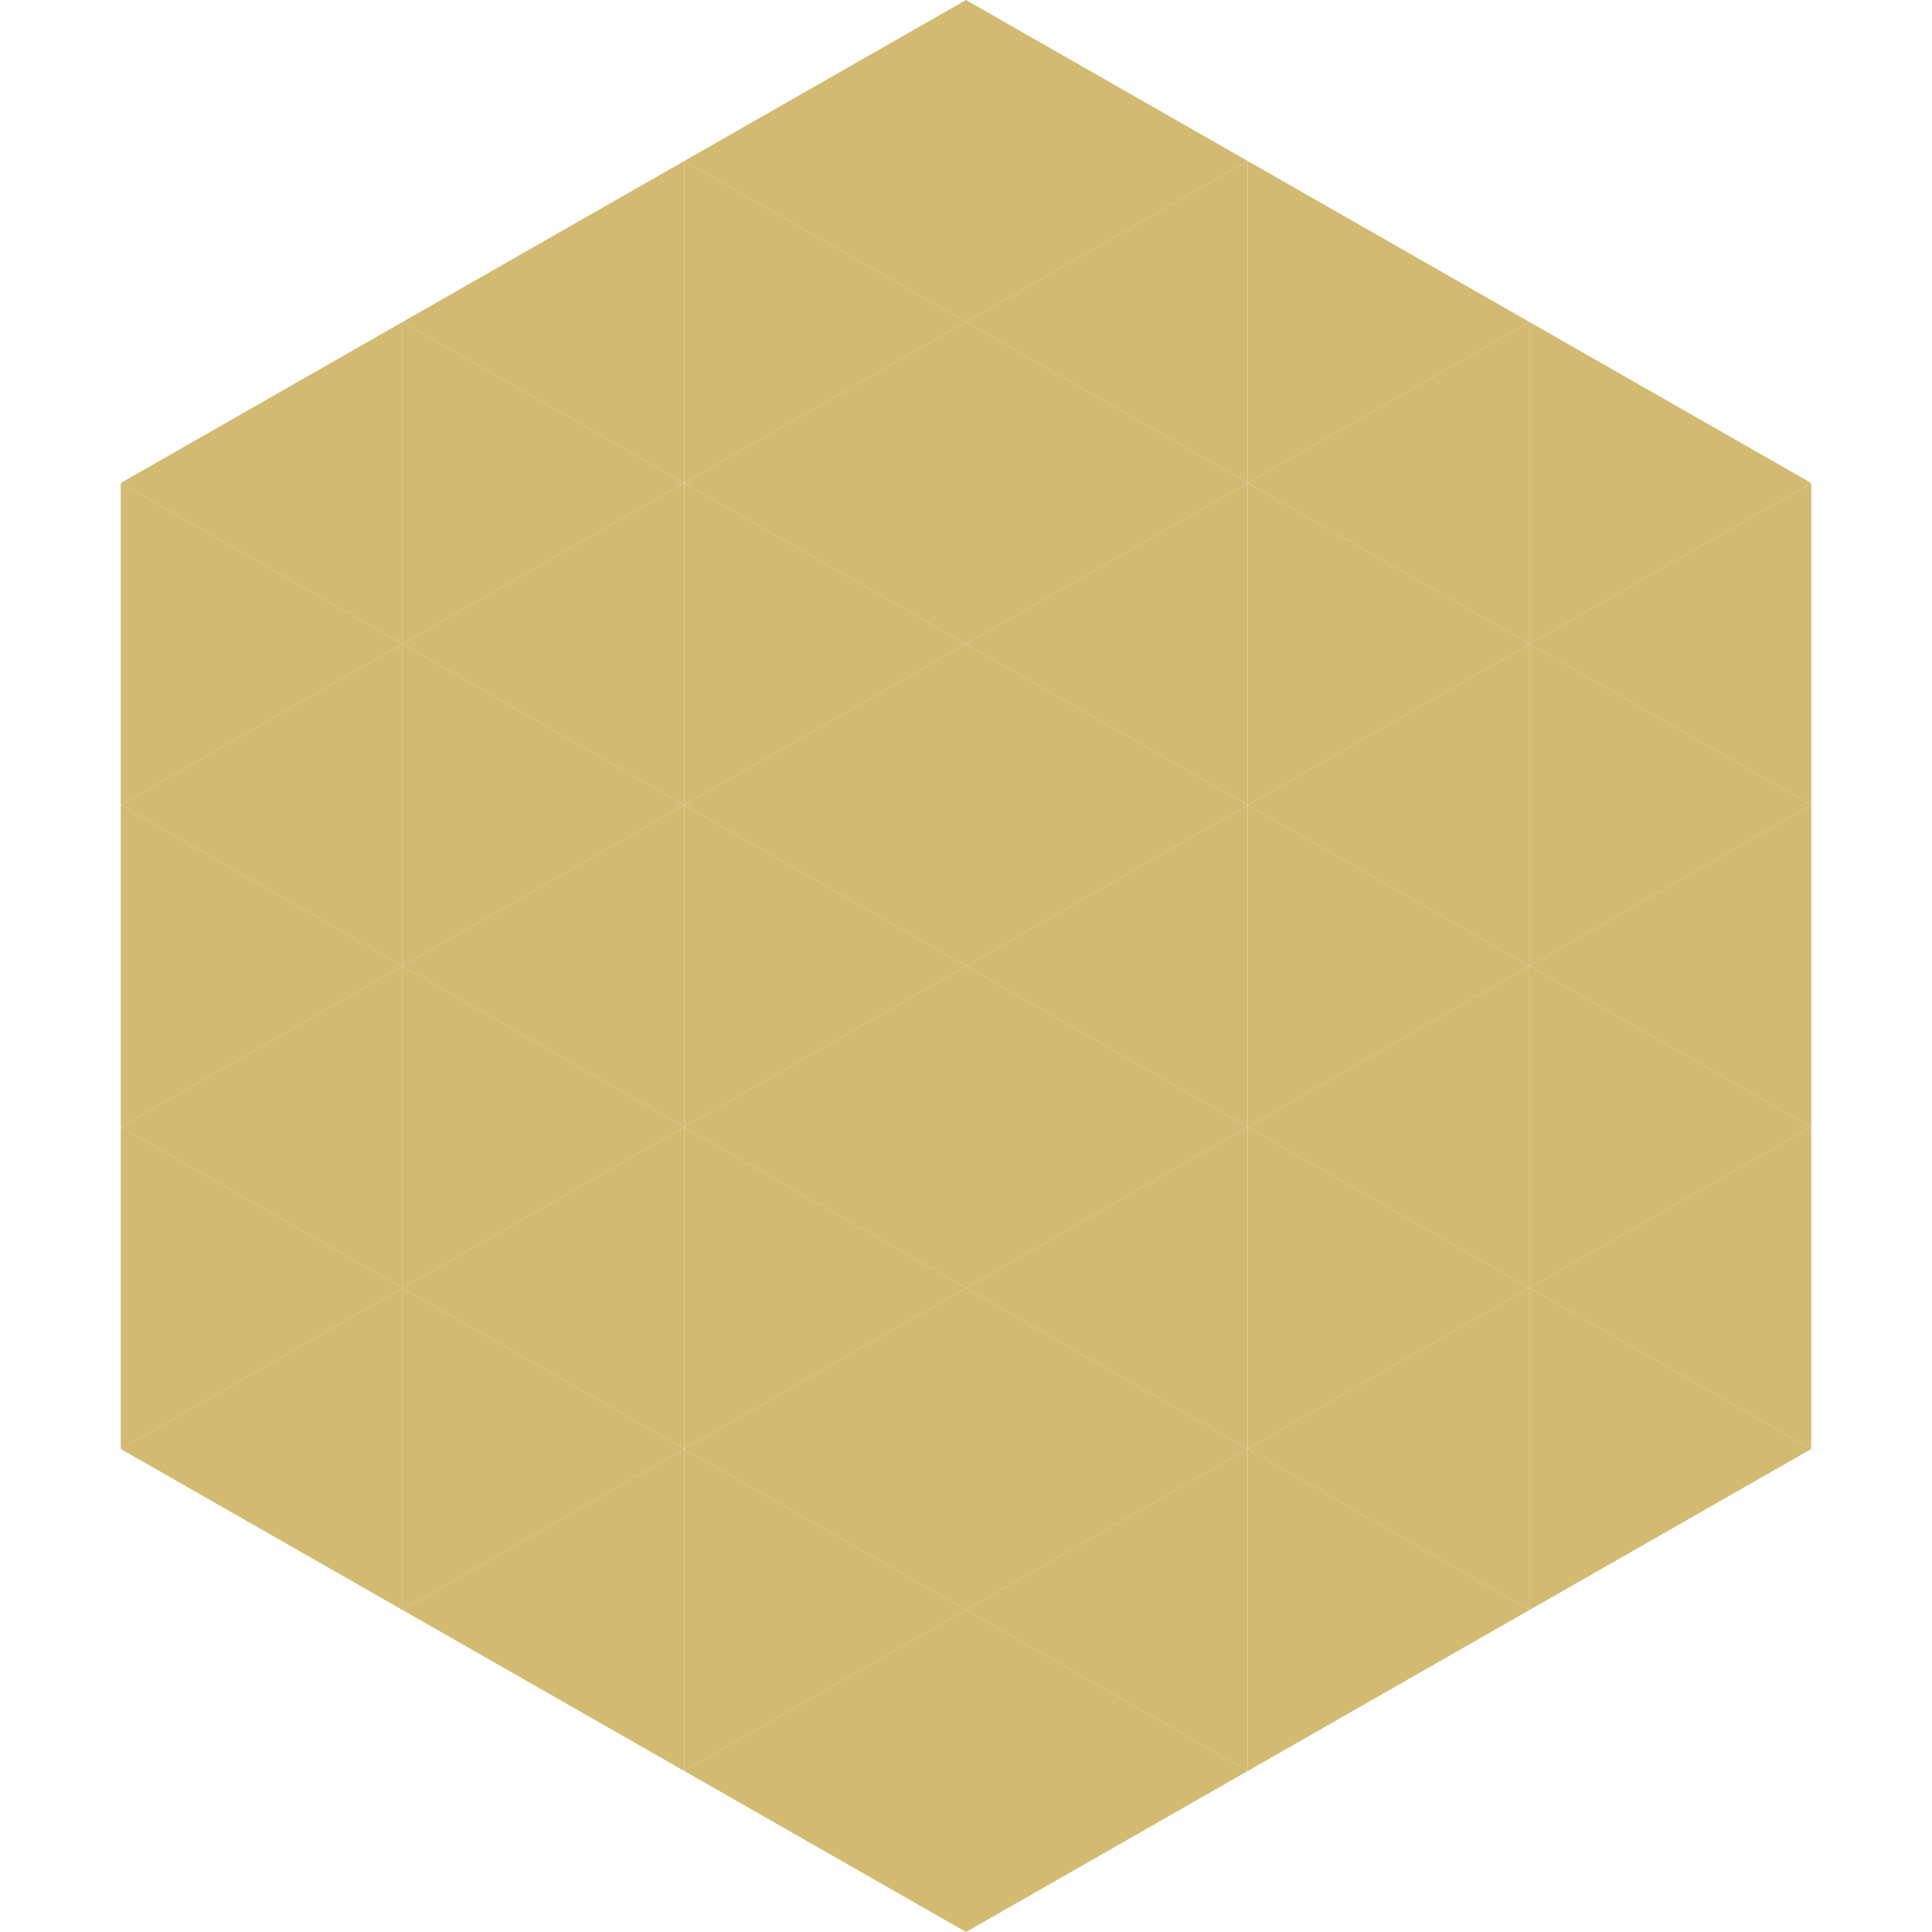
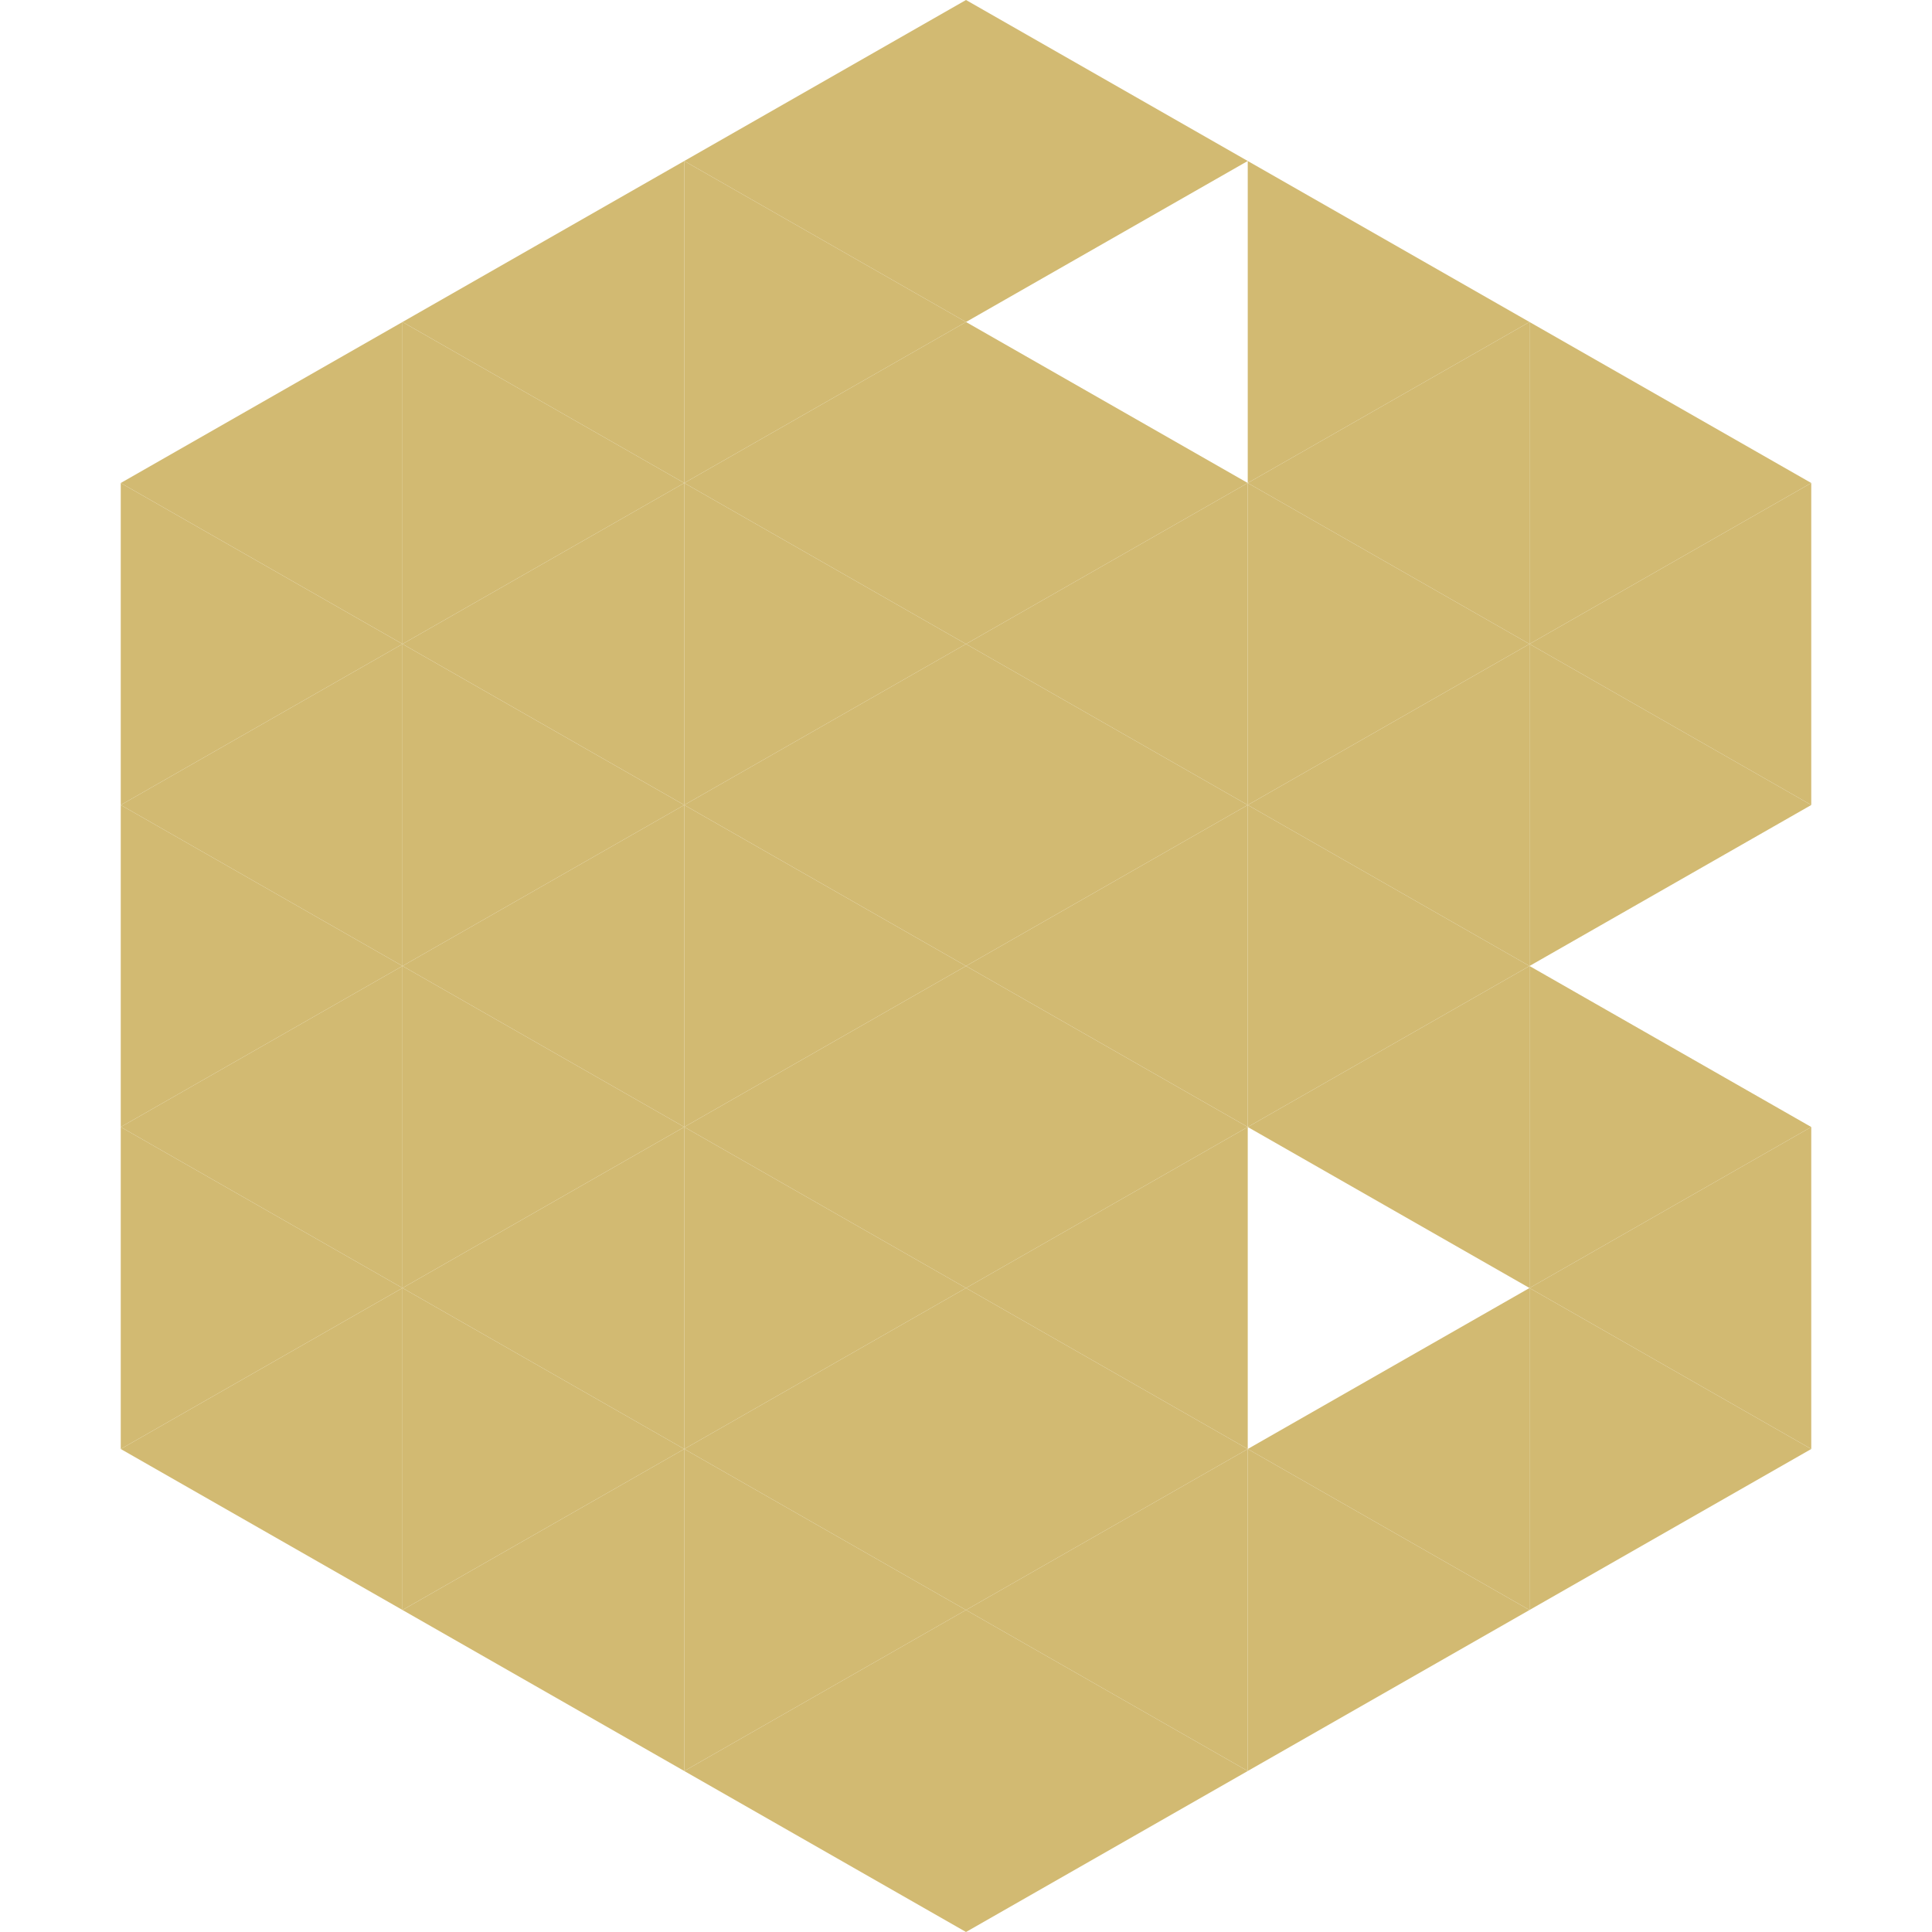
<svg xmlns="http://www.w3.org/2000/svg" width="240" height="240">
  <polygon points="50,40 15,60 50,80" style="fill:rgb(210,186,114)" />
  <polygon points="190,40 225,60 190,80" style="fill:rgb(210,186,114)" />
  <polygon points="15,60 50,80 15,100" style="fill:rgb(210,186,114)" />
  <polygon points="225,60 190,80 225,100" style="fill:rgb(210,186,114)" />
  <polygon points="50,80 15,100 50,120" style="fill:rgb(210,186,114)" />
  <polygon points="190,80 225,100 190,120" style="fill:rgb(210,186,114)" />
  <polygon points="15,100 50,120 15,140" style="fill:rgb(210,186,114)" />
-   <polygon points="225,100 190,120 225,140" style="fill:rgb(210,186,114)" />
  <polygon points="50,120 15,140 50,160" style="fill:rgb(210,186,114)" />
  <polygon points="190,120 225,140 190,160" style="fill:rgb(210,186,114)" />
  <polygon points="15,140 50,160 15,180" style="fill:rgb(210,186,114)" />
  <polygon points="225,140 190,160 225,180" style="fill:rgb(210,186,114)" />
  <polygon points="50,160 15,180 50,200" style="fill:rgb(210,186,114)" />
  <polygon points="190,160 225,180 190,200" style="fill:rgb(210,186,114)" />
  <polygon points="15,180 50,200 15,220" style="fill:rgb(255,255,255); fill-opacity:0" />
  <polygon points="225,180 190,200 225,220" style="fill:rgb(255,255,255); fill-opacity:0" />
  <polygon points="50,0 85,20 50,40" style="fill:rgb(255,255,255); fill-opacity:0" />
-   <polygon points="190,0 155,20 190,40" style="fill:rgb(255,255,255); fill-opacity:0" />
  <polygon points="85,20 50,40 85,60" style="fill:rgb(210,186,114)" />
  <polygon points="155,20 190,40 155,60" style="fill:rgb(210,186,114)" />
  <polygon points="50,40 85,60 50,80" style="fill:rgb(210,186,114)" />
  <polygon points="190,40 155,60 190,80" style="fill:rgb(210,186,114)" />
  <polygon points="85,60 50,80 85,100" style="fill:rgb(210,186,114)" />
  <polygon points="155,60 190,80 155,100" style="fill:rgb(210,186,114)" />
  <polygon points="50,80 85,100 50,120" style="fill:rgb(210,186,114)" />
  <polygon points="190,80 155,100 190,120" style="fill:rgb(210,186,114)" />
  <polygon points="85,100 50,120 85,140" style="fill:rgb(210,186,114)" />
  <polygon points="155,100 190,120 155,140" style="fill:rgb(210,186,114)" />
  <polygon points="50,120 85,140 50,160" style="fill:rgb(210,186,114)" />
  <polygon points="190,120 155,140 190,160" style="fill:rgb(210,186,114)" />
  <polygon points="85,140 50,160 85,180" style="fill:rgb(210,186,114)" />
-   <polygon points="155,140 190,160 155,180" style="fill:rgb(210,186,114)" />
  <polygon points="50,160 85,180 50,200" style="fill:rgb(210,186,114)" />
  <polygon points="190,160 155,180 190,200" style="fill:rgb(210,186,114)" />
  <polygon points="85,180 50,200 85,220" style="fill:rgb(210,186,114)" />
  <polygon points="155,180 190,200 155,220" style="fill:rgb(210,186,114)" />
  <polygon points="120,0 85,20 120,40" style="fill:rgb(210,186,114)" />
  <polygon points="120,0 155,20 120,40" style="fill:rgb(210,186,114)" />
  <polygon points="85,20 120,40 85,60" style="fill:rgb(210,186,114)" />
-   <polygon points="155,20 120,40 155,60" style="fill:rgb(210,186,114)" />
  <polygon points="120,40 85,60 120,80" style="fill:rgb(210,186,114)" />
  <polygon points="120,40 155,60 120,80" style="fill:rgb(210,186,114)" />
  <polygon points="85,60 120,80 85,100" style="fill:rgb(210,186,114)" />
  <polygon points="155,60 120,80 155,100" style="fill:rgb(210,186,114)" />
  <polygon points="120,80 85,100 120,120" style="fill:rgb(210,186,114)" />
  <polygon points="120,80 155,100 120,120" style="fill:rgb(210,186,114)" />
  <polygon points="85,100 120,120 85,140" style="fill:rgb(210,186,114)" />
  <polygon points="155,100 120,120 155,140" style="fill:rgb(210,186,114)" />
  <polygon points="120,120 85,140 120,160" style="fill:rgb(210,186,114)" />
  <polygon points="120,120 155,140 120,160" style="fill:rgb(210,186,114)" />
  <polygon points="85,140 120,160 85,180" style="fill:rgb(210,186,114)" />
  <polygon points="155,140 120,160 155,180" style="fill:rgb(210,186,114)" />
  <polygon points="120,160 85,180 120,200" style="fill:rgb(210,186,114)" />
  <polygon points="120,160 155,180 120,200" style="fill:rgb(210,186,114)" />
  <polygon points="85,180 120,200 85,220" style="fill:rgb(210,186,114)" />
  <polygon points="155,180 120,200 155,220" style="fill:rgb(210,186,114)" />
  <polygon points="120,200 85,220 120,240" style="fill:rgb(210,186,114)" />
  <polygon points="120,200 155,220 120,240" style="fill:rgb(210,186,114)" />
  <polygon points="85,220 120,240 85,260" style="fill:rgb(255,255,255); fill-opacity:0" />
  <polygon points="155,220 120,240 155,260" style="fill:rgb(255,255,255); fill-opacity:0" />
</svg>